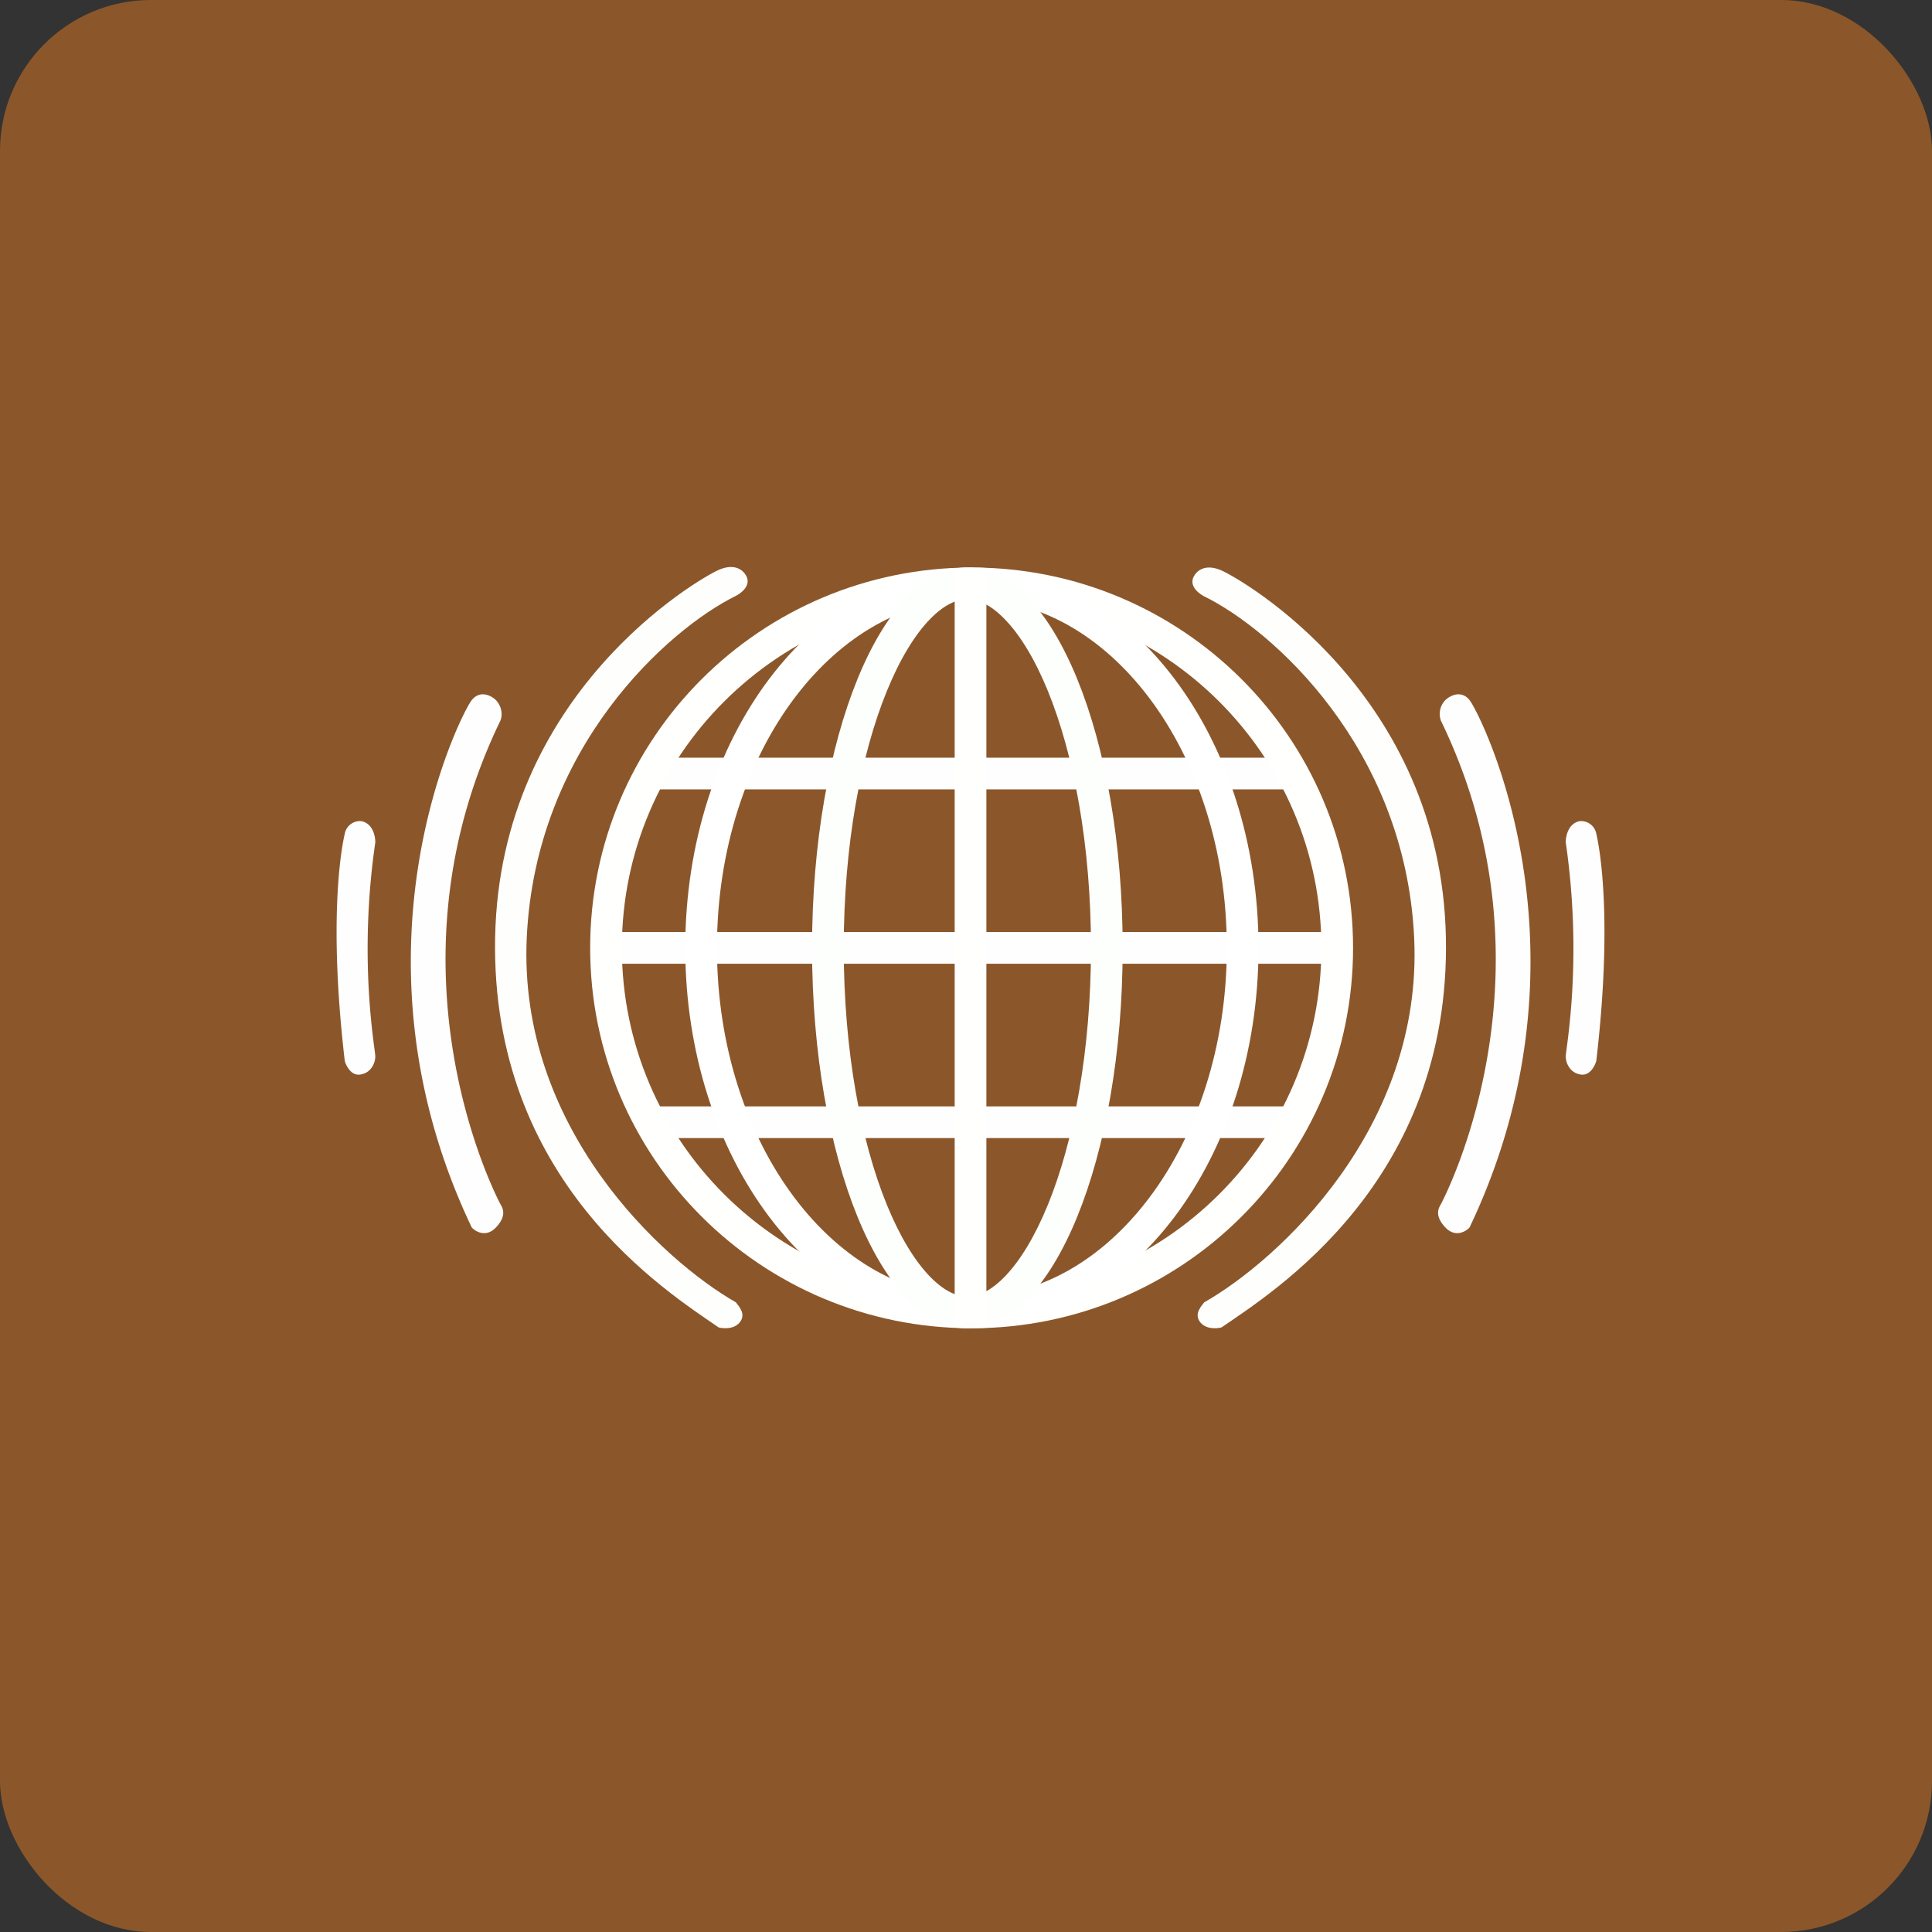
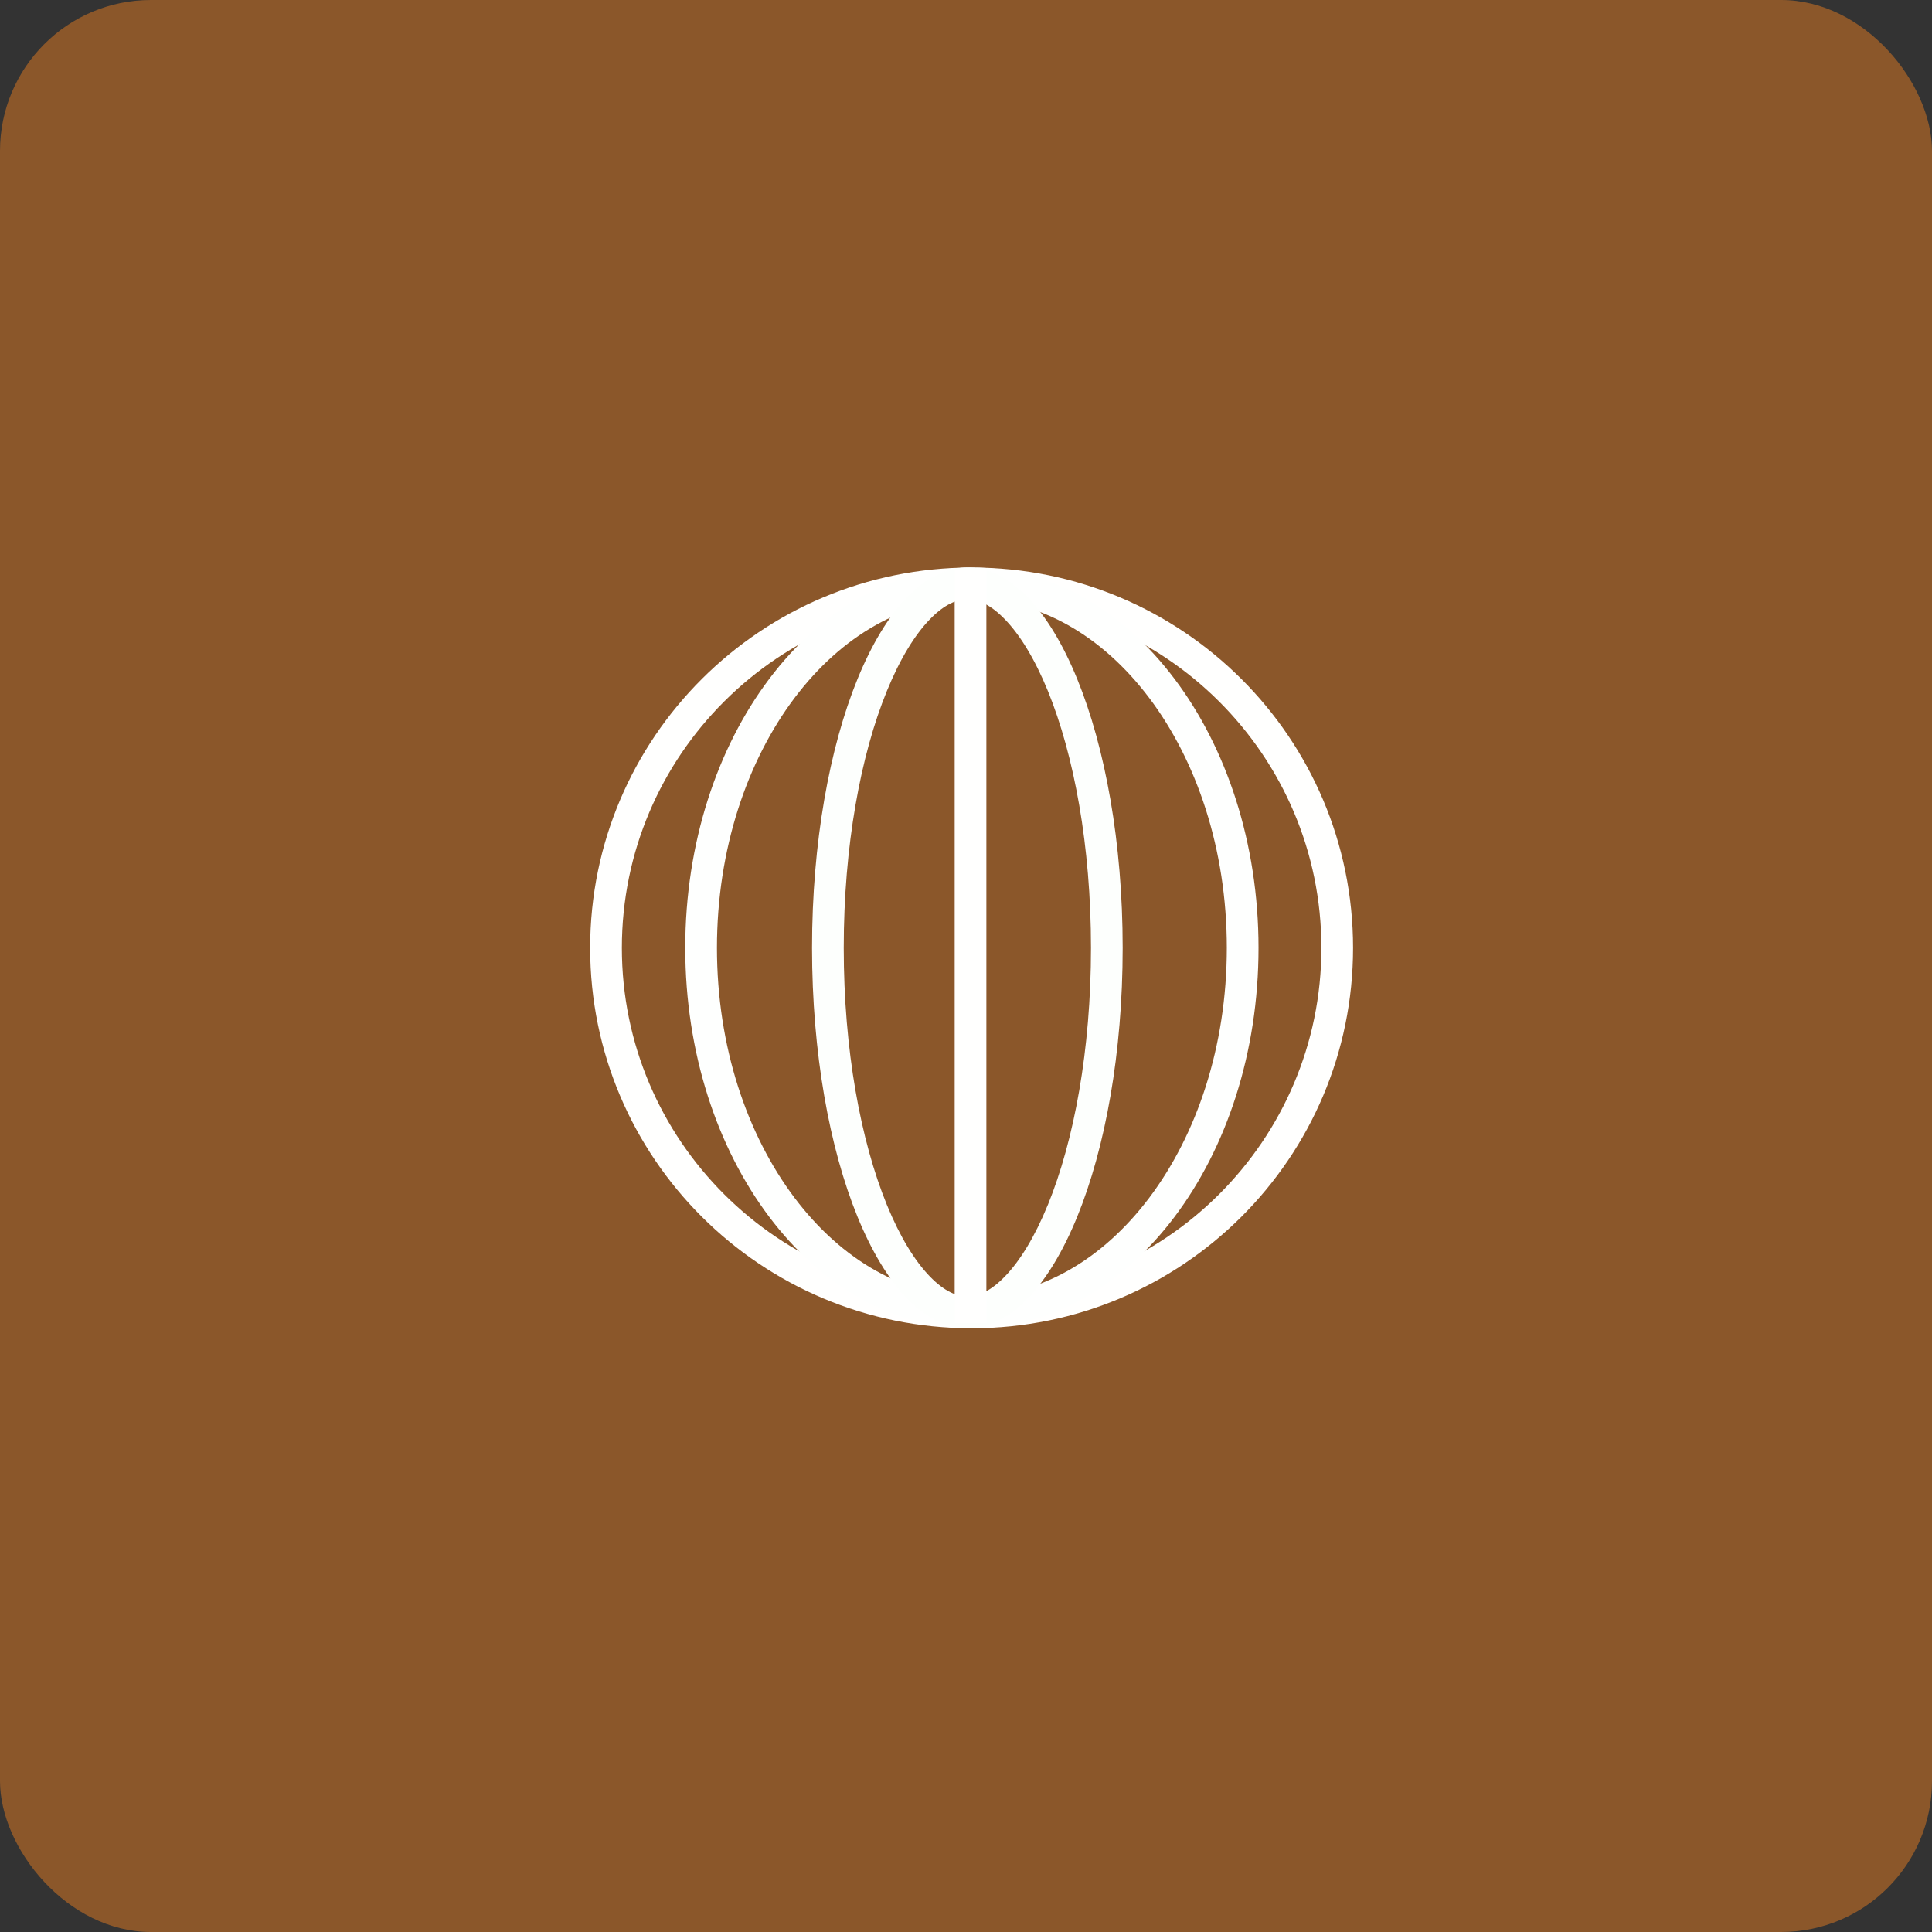
<svg xmlns="http://www.w3.org/2000/svg" width="64" height="64" viewBox="0 0 64 64">
  <rect x="0" y="0" width="64" height="64" fill="#333333" stroke="none" />
  <rect x="0" y="0" width="64" height="64" rx="5" ry="5" fill="#8B572A" />
  <path fill="#8c592b" d="" />
-   <path d="M 42.884,25.1 L 21.422,25.1 L 21.011,26.15 L 43.359,26.15 L 42.884,25.1 Z M 44.005,30.875 L 20.33,30.875 L 19.875,31.925 L 44.527,31.925 L 44.005,30.875 Z M 42.887,36.65 L 21.635,36.65 L 21.505,37.7 L 42.887,37.7 L 42.887,36.65 Z" fill="#fffeff" />
-   <path d="M 23.806,18.88 C 24.336,18.646 24.617,18.885 24.719,19.074 C 24.904,19.421 24.499,19.677 24.377,19.738 C 22.143,20.84 17.749,24.739 17.45,31.049 C 17.151,37.36 21.946,41.751 24.377,43.142 C 24.453,43.249 24.713,43.501 24.529,43.772 C 24.345,44.041 23.971,44.017 23.805,43.972 C 22.119,42.804 16.247,39.149 16.402,31.049 C 16.56,22.95 23.143,19.173 23.805,18.88 Z M 40.465,18.898 C 39.931,18.662 39.65,18.902 39.548,19.091 C 39.362,19.437 39.769,19.694 39.891,19.755 C 42.133,20.856 46.544,24.753 46.846,31.059 C 47.146,37.365 42.332,41.753 39.891,43.142 C 39.814,43.25 39.555,43.501 39.738,43.772 C 39.922,44.041 40.299,44.017 40.465,43.972 C 42.159,42.804 48.054,39.152 47.897,31.059 C 47.739,22.964 41.131,19.19 40.465,18.898 Z" fill="#fefffd" />
-   <path d="M 15.628,23.191 C 15.91,22.845 16.279,23.047 16.427,23.191 C 16.671,23.456 16.627,23.758 16.574,23.877 C 12.532,32.22 16.492,39.73 16.574,39.883 L 16.574,39.885 C 16.624,39.978 16.828,40.241 16.427,40.663 C 16.105,41.001 15.759,40.804 15.628,40.663 C 11.267,31.507 15.275,23.624 15.628,23.191 Z M 48.681,23.191 C 48.399,22.845 48.03,23.047 47.881,23.191 A 0.654,0.654 0 0,0 47.734,23.877 C 51.777,32.22 47.816,39.73 47.735,39.883 L 47.735,39.885 C 47.685,39.978 47.48,40.241 47.882,40.663 C 48.203,41.001 48.549,40.804 48.68,40.663 C 53.042,31.507 49.033,23.624 48.68,23.191 Z M 11.421,27.617 A 0.512,0.512 0 0,1 11.972,27.202 C 12.35,27.276 12.436,27.704 12.432,27.909 C 11.861,31.815 12.432,34.747 12.432,34.994 C 12.432,35.241 12.268,35.561 11.913,35.598 C 11.628,35.627 11.466,35.308 11.421,35.145 C 10.87,30.429 11.313,28.078 11.421,27.617 Z M 52.879,27.617 A 0.512,0.512 0 0,0 52.328,27.202 C 51.95,27.276 51.864,27.704 51.868,27.909 C 52.439,31.815 51.868,34.747 51.868,34.994 C 51.868,35.241 52.031,35.561 52.387,35.598 C 52.671,35.627 52.834,35.308 52.879,35.145 C 53.43,30.429 52.987,28.078 52.879,27.617 Z" fill="#fffeff" />
  <path fill-rule="evenodd" d="M 32.187,42.95 C 38.589,42.95 43.773,37.776 43.773,31.4 C 43.773,25.024 38.589,19.85 32.187,19.85 C 25.785,19.85 20.6,25.024 20.6,31.4 C 20.6,37.776 25.785,42.95 32.187,42.95 Z M 32.187,44 C 39.165,44 44.822,38.358 44.822,31.4 C 44.822,24.442 39.165,18.8 32.187,18.8 C 25.207,18.8 19.55,24.442 19.55,31.4 C 19.55,38.358 25.207,44 32.187,44 Z" fill="#fffffe" />
  <path fill-rule="evenodd" d="M 38.071,39.677 C 39.639,37.596 40.64,34.673 40.64,31.4 C 40.64,28.127 39.64,25.204 38.071,23.122 C 36.502,21.042 34.415,19.85 32.195,19.85 C 29.975,19.85 27.888,21.042 26.319,23.122 C 24.751,25.205 23.75,28.127 23.75,31.4 C 23.75,34.673 24.751,37.596 26.319,39.677 C 27.888,41.758 29.977,42.95 32.195,42.95 C 34.414,42.95 36.502,41.758 38.071,39.677 Z M 32.195,44 C 37.439,44 41.69,38.358 41.69,31.4 C 41.69,24.442 37.439,18.8 32.195,18.8 C 26.951,18.8 22.7,24.442 22.7,31.4 C 22.7,38.358 26.951,44 32.195,44 Z" fill="#fefffe" />
  <path fill-rule="evenodd" d="M 34.712,39.912 C 35.579,37.787 36.14,34.778 36.14,31.4 C 36.14,28.022 35.579,25.013 34.712,22.888 C 34.276,21.822 33.785,21.029 33.292,20.52 C 32.804,20.013 32.382,19.85 32.045,19.85 C 31.709,19.85 31.287,20.013 30.798,20.52 C 30.306,21.029 29.815,21.822 29.38,22.888 C 28.51,25.013 27.95,28.022 27.95,31.4 C 27.95,34.778 28.511,37.787 29.379,39.912 C 29.815,40.978 30.306,41.771 30.798,42.28 C 31.287,42.787 31.709,42.95 32.045,42.95 C 32.382,42.95 32.804,42.787 33.293,42.28 C 33.785,41.771 34.276,40.978 34.711,39.912 Z M 32.045,44 C 34.887,44 37.19,38.358 37.19,31.4 C 37.19,24.442 34.887,18.8 32.045,18.8 C 29.204,18.8 26.9,24.442 26.9,31.4 C 26.9,38.358 29.204,44 32.045,44 Z" fill="#fdfffd" />
  <path d="M 31.625,43.829 L 31.625,18.852 L 32.675,18.852 L 32.675,43.828 L 31.625,43.828 Z" fill="#fffffe" />
</svg>